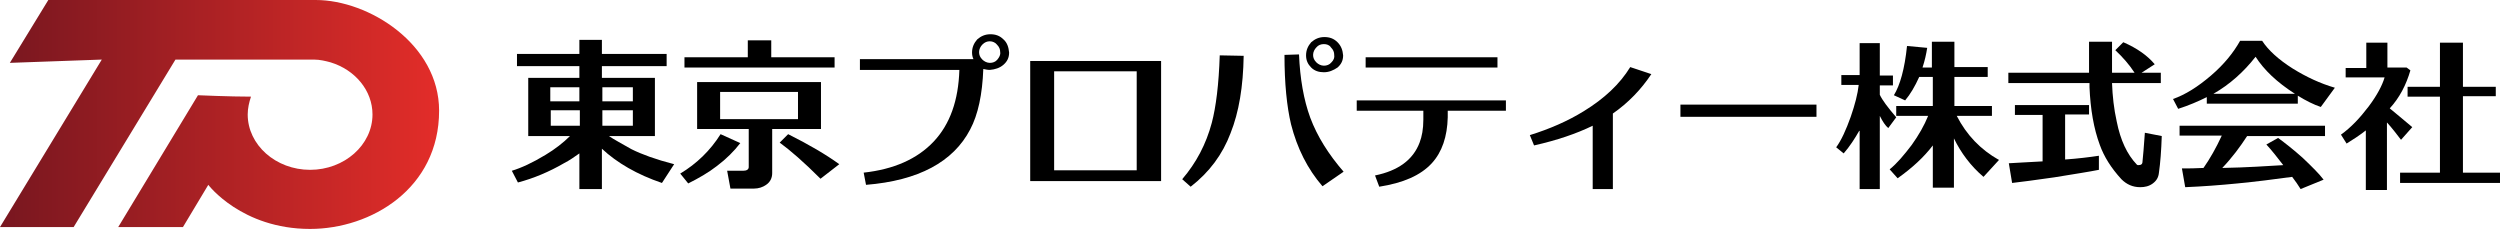
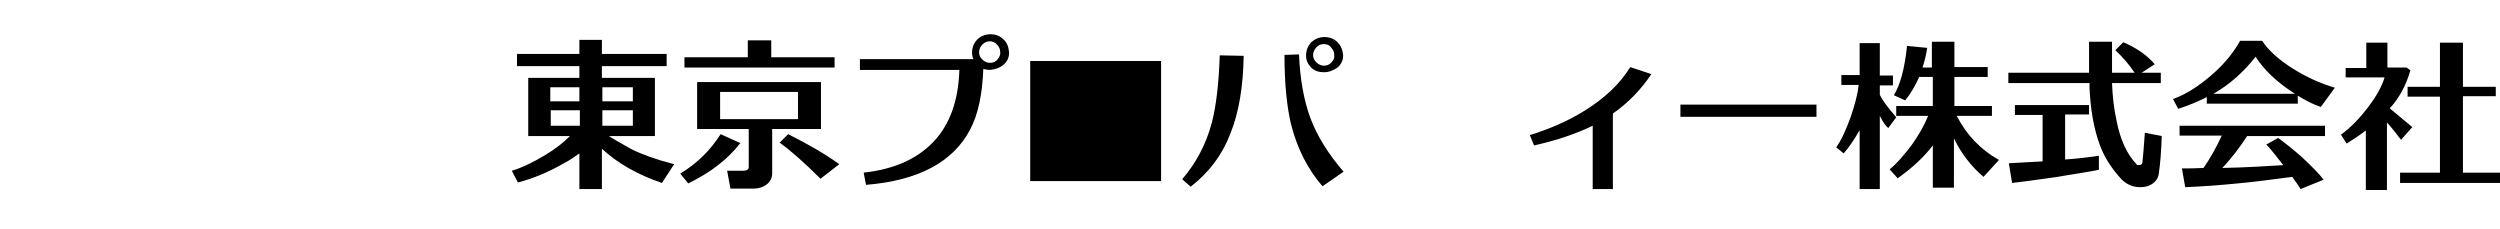
<svg xmlns="http://www.w3.org/2000/svg" version="1.1" id="レイヤー_1のコピー" x="0px" y="0px" viewBox="0 0 532.9 48.8" style="enable-background:new 0 0 532.9 48.8;" xml:space="preserve">
  <style type="text/css">
	.st0{fill:url(#SVGID_1_);}
</style>
  <linearGradient id="SVGID_1_" gradientUnits="userSpaceOnUse" x1="0" y1="24.395" x2="93.649" y2="24.395">
    <stop offset="0" style="stop-color:#781720" />
    <stop offset="6.615645e-02" style="stop-color:#7F1820" />
    <stop offset="1" style="stop-color:#E32D29" />
  </linearGradient>
-   <path class="st0" d="M67.3,0c-6.9,0-57,0-57,0L2.1,13.4l19.6-0.7L0,48.4h15.7l21.7-35.7c0,0,19.6,0,28.7,0c0,0,0.7,0,0.8,0  c1.3,0,2.5,0.3,3.6,0.6c5.2,1.6,8.9,6,8.9,11.1c0,6.5-6,11.8-13.3,11.8s-13.3-5.3-13.3-11.8c0-1.3,0.3-2.6,0.7-3.8  c-4.5,0-11.3-0.3-11.3-0.3L25.2,48.4H39l5.4-9c0,0,7.1,9.4,21.7,9.4c13,0,27.5-8.6,27.5-25.2C93.6,9.4,78.6,0,67.3,0z" />
  <g>
    <path d="M110.2,14.1v-2.6h13.3v-3h4.8v3h13.8v2.6h-13.8v2.5h11.3v12.4h-9.8c1,0.7,2.7,1.6,4.8,2.8c2.2,1.1,5.2,2.2,9.1,3.2l-2.6,4   c-5.3-1.8-9.6-4.3-12.8-7.3v8.6h-4.8v-7.6c-1,0.7-2.1,1.5-3.3,2.1c-3.1,1.8-6.4,3.2-9.8,4.1l-1.3-2.5c2-0.6,4.4-1.7,7.2-3.4   c2-1.2,3.8-2.6,5.2-4h-8.9V16.6h10.9v-2.5H110.2z M117.3,21.6h6.2v-3h-6.2V21.6z M123.6,23.5h-6.2v3.3h6.2V23.5z M128.4,21.6h6.5   v-3h-6.5V21.6z M134.9,23.5h-6.5v3.3h6.5V23.5z" />
    <path d="M157.8,30.5c-1.3,1.7-3,3.4-5,4.9c-1.8,1.4-3.9,2.6-6.1,3.7L145,37c3.5-2.1,6.4-4.9,8.6-8.4L157.8,30.5z M177.9,12.2v2.2   h-32v-2.2h13.5V8.6h5v3.6H177.9z M164.6,36.9c0,1-0.4,1.9-1.3,2.5c-0.7,0.5-1.6,0.8-2.6,0.8h-5l-0.7-3.8h3.4c0.8,0,1.2-0.3,1.2-0.8   v-8.1h-11v-10H175v10h-10.4V36.9z M170.1,25.4v-5.8h-16.6v5.8H170.1z M178.9,35l-4,3.1c-3.6-3.6-6.5-6.1-8.7-7.7l1.8-1.8   C172.4,30.8,176,32.9,178.9,35z" />
    <path d="M206.8,27.6c-3.6,6.9-11,10.9-22.2,11.8l-0.5-2.6c6.4-0.7,11.4-2.9,14.9-6.6c3.5-3.7,5.3-8.8,5.5-15.3h-21.2v-2.3h24.2   c-0.2-0.4-0.3-0.9-0.3-1.4c0-1.1,0.4-2,1.1-2.8c0.8-0.7,1.7-1.1,2.8-1.1c1.1,0,2,0.3,2.8,1.1c0.8,0.7,1.1,1.7,1.2,2.8   c0,1.1-0.4,1.9-1.2,2.6s-1.8,1-2.9,1.1c-0.5,0-0.9-0.1-1.4-0.2C209.4,20.1,208.5,24.4,206.8,27.6z M211,8.8c-0.6,0-1.1,0.2-1.6,0.7   c-0.4,0.4-0.7,1-0.7,1.6s0.2,1.1,0.7,1.6c0.4,0.4,1,0.7,1.6,0.7c0.6,0,1.2-0.2,1.6-0.7s0.7-1,0.6-1.6c0-0.6-0.2-1.1-0.7-1.6   C212.2,9.1,211.6,8.8,211,8.8z" />
-     <path d="M219.6,38.5V13h27.9v25.6H219.6z M242.3,15.2h-17.6v21.1h17.6V15.2z" />
+     <path d="M219.6,38.5V13h27.9v25.6H219.6z M242.3,15.2h-17.6v21.1V15.2z" />
    <path d="M253.8,39.8l-1.8-1.6c3-3.5,5.1-7.5,6.3-12c0.9-3.4,1.5-8.2,1.7-14.4l5.1,0.1c-0.1,6.5-1,12-2.8,16.5   C260.6,32.9,257.8,36.7,253.8,39.8z M281.9,39.7c-3.2-3.7-5.4-8.1-6.7-13.2c-0.9-3.8-1.4-8.7-1.4-14.8l3.1-0.1   c0.2,5.1,1,9.7,2.4,13.5c1.5,4,3.9,7.8,7.1,11.5L281.9,39.7z M282.2,15.4c-1.1,0-2-0.3-2.7-1c-0.7-0.7-1.1-1.5-1.1-2.6   c0-1.1,0.4-2,1.1-2.8c0.8-0.7,1.7-1.1,2.8-1.1c1.1,0,2,0.3,2.8,1.1s1.1,1.7,1.2,2.8c0,1.1-0.4,1.9-1.2,2.6   C284.2,15,283.3,15.4,282.2,15.4z M282.2,9.4c-0.6,0-1.2,0.2-1.6,0.7c-0.4,0.4-0.7,1-0.7,1.6c0,0.6,0.2,1.1,0.7,1.6   c0.4,0.4,1,0.7,1.6,0.7c0.6,0,1.2-0.2,1.6-0.7c0.5-0.5,0.7-1,0.6-1.6c0-0.6-0.2-1.1-0.7-1.6C283.4,9.6,282.8,9.4,282.2,9.4z" />
-     <path d="M305.2,34.8c-2.4,2.6-6.1,4.2-11.2,5l-0.9-2.4c4.9-1,8.1-3.3,9.5-7c0.5-1.3,0.8-2.9,0.8-4.9v-1.9h-14.2v-2.2H321v2.2h-12.4   V25C308.5,29.1,307.4,32.4,305.2,34.8z M291.1,14.4v-2.2h28.1v2.2H291.1z" />
    <path d="M339.5,40.2V26.8c-3.5,1.7-7.6,3.1-12.5,4.2l-0.9-2.2c4.2-1.3,8.1-3,11.5-5.1c4.4-2.7,7.7-5.8,9.9-9.4l4.5,1.5   c-2.2,3.3-4.9,6.1-8.2,8.4v16.1H339.5z" />
    <path d="M387.2,24.9h-29v-2.6h29V24.9z" />
    <path d="M396.3,27.9c-0.9,1.6-2,3.3-3.3,4.8l-1.6-1.3c1.1-1.5,2.1-3.7,3.1-6.5c0.9-2.6,1.5-4.9,1.7-6.8h-3.7v-2.1h3.9V9.2h4.3v6.9   h2.8v2.1h-2.8v2c0.5,1.1,1.7,2.7,3.5,4.8l-1.7,2.3c-0.6-0.5-1.2-1.4-1.8-2.6v15.6h-4.3V27.9z M412,31c-1.9,2.5-4.4,4.8-7.5,7   l-1.7-1.9c1.6-1.3,3.1-3.1,4.7-5.2c1.5-2.1,2.7-4.2,3.5-6.2h-6.8v-2.1h7.8v-6.2h-2.9c-0.9,2-1.9,3.7-3,5l-2.4-1.1   c1.3-2.1,2.3-5.6,2.8-10.5l4.3,0.4c-0.2,1.3-0.5,2.7-1,4.2h2V8.9h4.8v5.4h7.1v2.1h-7.1v6.2h8v2.1h-7.5c2.1,4.1,5.1,7.2,9,9.4   l-3.3,3.6c-2.7-2.3-4.8-5.1-6.3-8.2V40H412V31z" />
    <path d="M460.6,15.5v2.2h-10.4c0.1,2.8,0.4,5.5,1,8.2c0.8,4,2.2,7,4.3,9.2c0.1,0.1,0.2,0.1,0.3,0.1c0.6,0,0.9-0.2,0.9-0.8   c0.1-1,0.3-3.1,0.5-6.1l3.6,0.7c-0.1,3.1-0.3,5.7-0.6,7.8c-0.1,1-0.5,1.7-1.3,2.3c-0.8,0.6-1.7,0.8-2.7,0.8c-1.6,0-2.9-0.6-4-1.7   c-2.2-2.4-3.7-4.8-4.6-7.3c-1.3-3.5-2-7.6-2.2-12.3l0-0.9h-17.3v-2.2h17.2c0-0.7,0-2.9,0-6.6h4.9l0,6.6h4.8   c-1.1-1.7-2.5-3.3-4.1-4.8l1.7-1.7c3,1.3,5.2,2.9,6.7,4.7l-2.8,1.8H460.6z M445.3,22.3v2.1h-5.1V34c2.8-0.2,5.2-0.5,7.2-0.8v3   c-2,0.4-5.2,0.9-9.5,1.6c-4.2,0.6-7.2,1-9,1.2l-0.7-4.2c1.4-0.1,3.8-0.2,7.2-0.4v-9.9h-5.9v-2.1H445.3z" />
    <path d="M489.8,20.4v1.7h-19.4v-1.4c-1.8,0.9-3.9,1.8-6.1,2.5l-1.1-2.1c2.6-0.9,5.3-2.6,8.1-5c2.8-2.4,4.8-4.9,6.2-7.4h4.7   c1.3,2,3.5,4,6.5,5.9c2.9,1.8,5.9,3.2,9,4.1l-3,4.1C493.2,22.3,491.6,21.5,489.8,20.4z M495.6,26.9v2.1H479   c-1.5,2.3-3.2,4.6-5.3,6.8c5.3-0.1,9.6-0.4,13-0.6c-1.3-1.7-2.5-3.2-3.6-4.4l2.5-1.4c1.5,1.1,3.3,2.5,5.3,4.3   c2,1.9,3.5,3.4,4.4,4.6l-4.9,2c-0.5-0.8-1.1-1.7-1.8-2.6c-7.9,1.1-15.5,1.9-22.8,2.2l-0.7-4c1.4,0,2.9,0,4.6-0.1   c1.4-2,2.7-4.3,3.9-6.9h-9v-2.1H495.6z M471.8,20h17.4c-3.9-2.5-6.6-5.1-8.4-7.9C478.3,15.3,475.3,18,471.8,20z" />
    <path d="M508.8,40.5h-4.5V27.8c-1.4,1.1-2.8,2-4.1,2.8l-1.2-1.9c2.1-1.5,4-3.5,5.9-6c1.8-2.4,2.9-4.5,3.4-6.2H500v-2h4.4V9.1h4.5   v5.3h4.1l0.8,0.6c-0.9,3.1-2.3,5.8-4.4,8.1c1.2,1,2.8,2.3,4.8,4l-2.4,2.7c-1-1.3-1.9-2.5-3-3.7V40.5z M532,18.4v2.1h-7v16.3h7.9V39   h-21.3v-2.2h8.5V20.6h-6.9v-2.1h6.9V9.1h4.9v9.4H532z" />
  </g>
</svg>